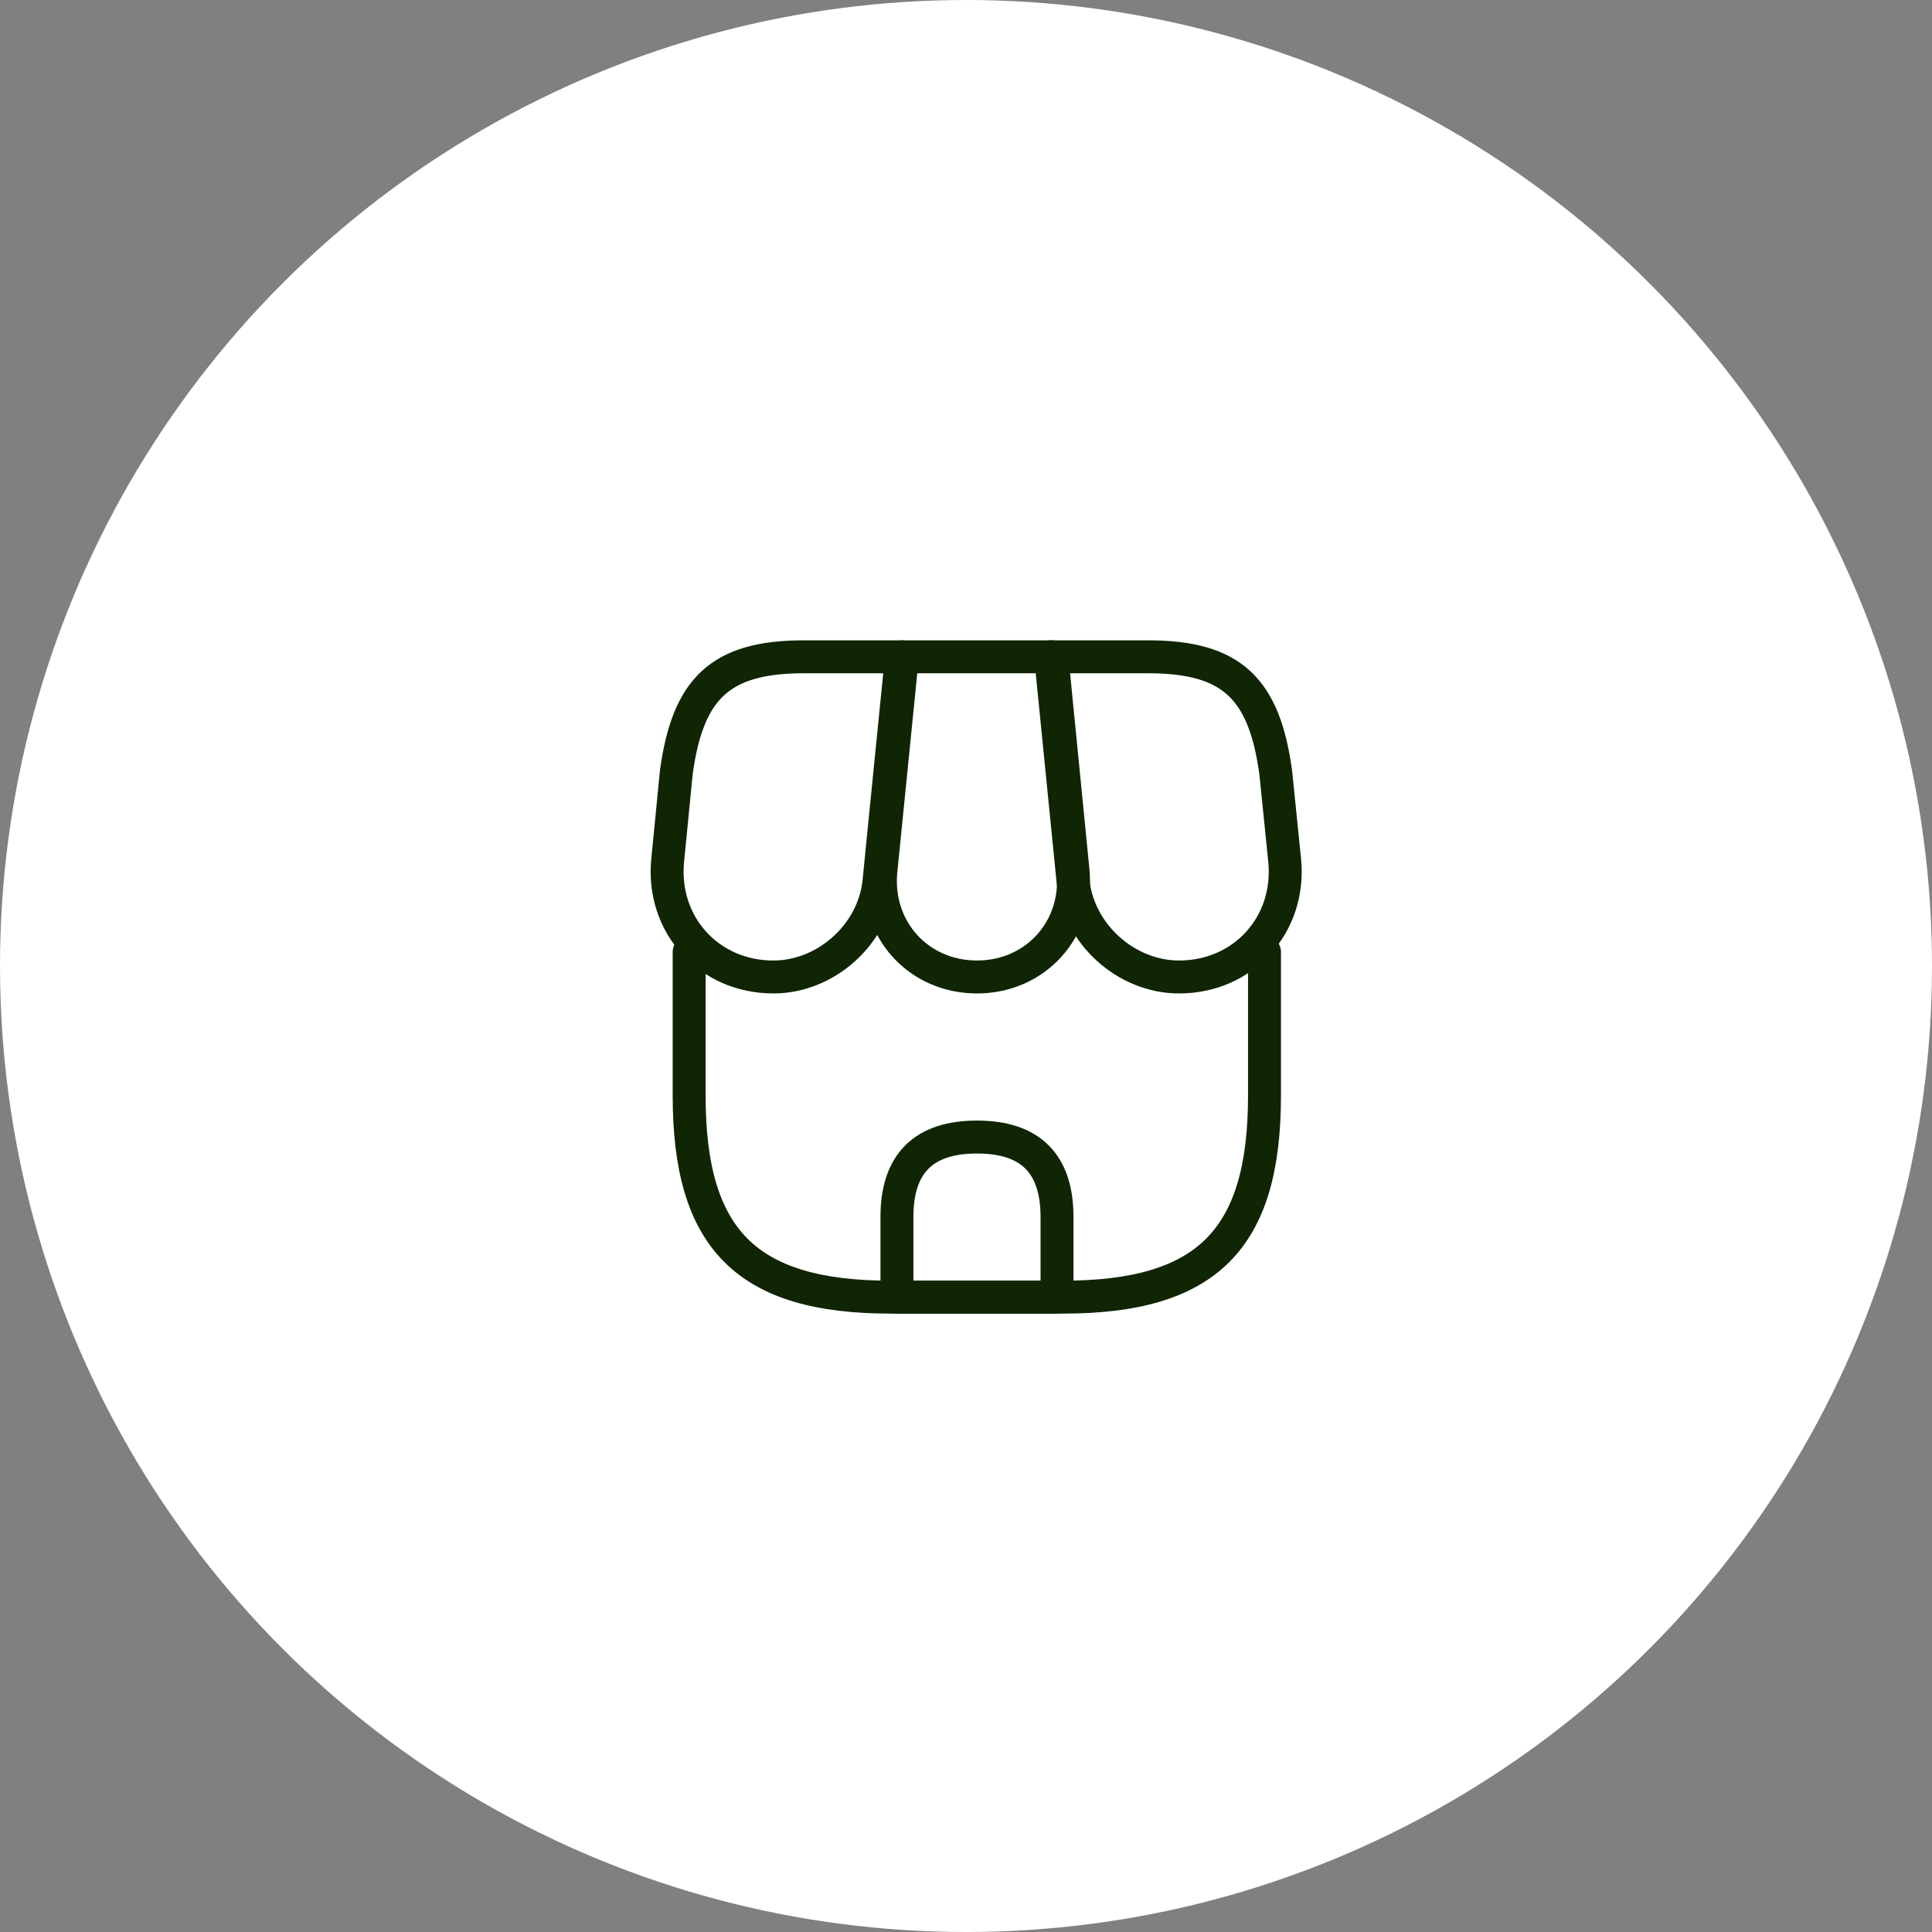
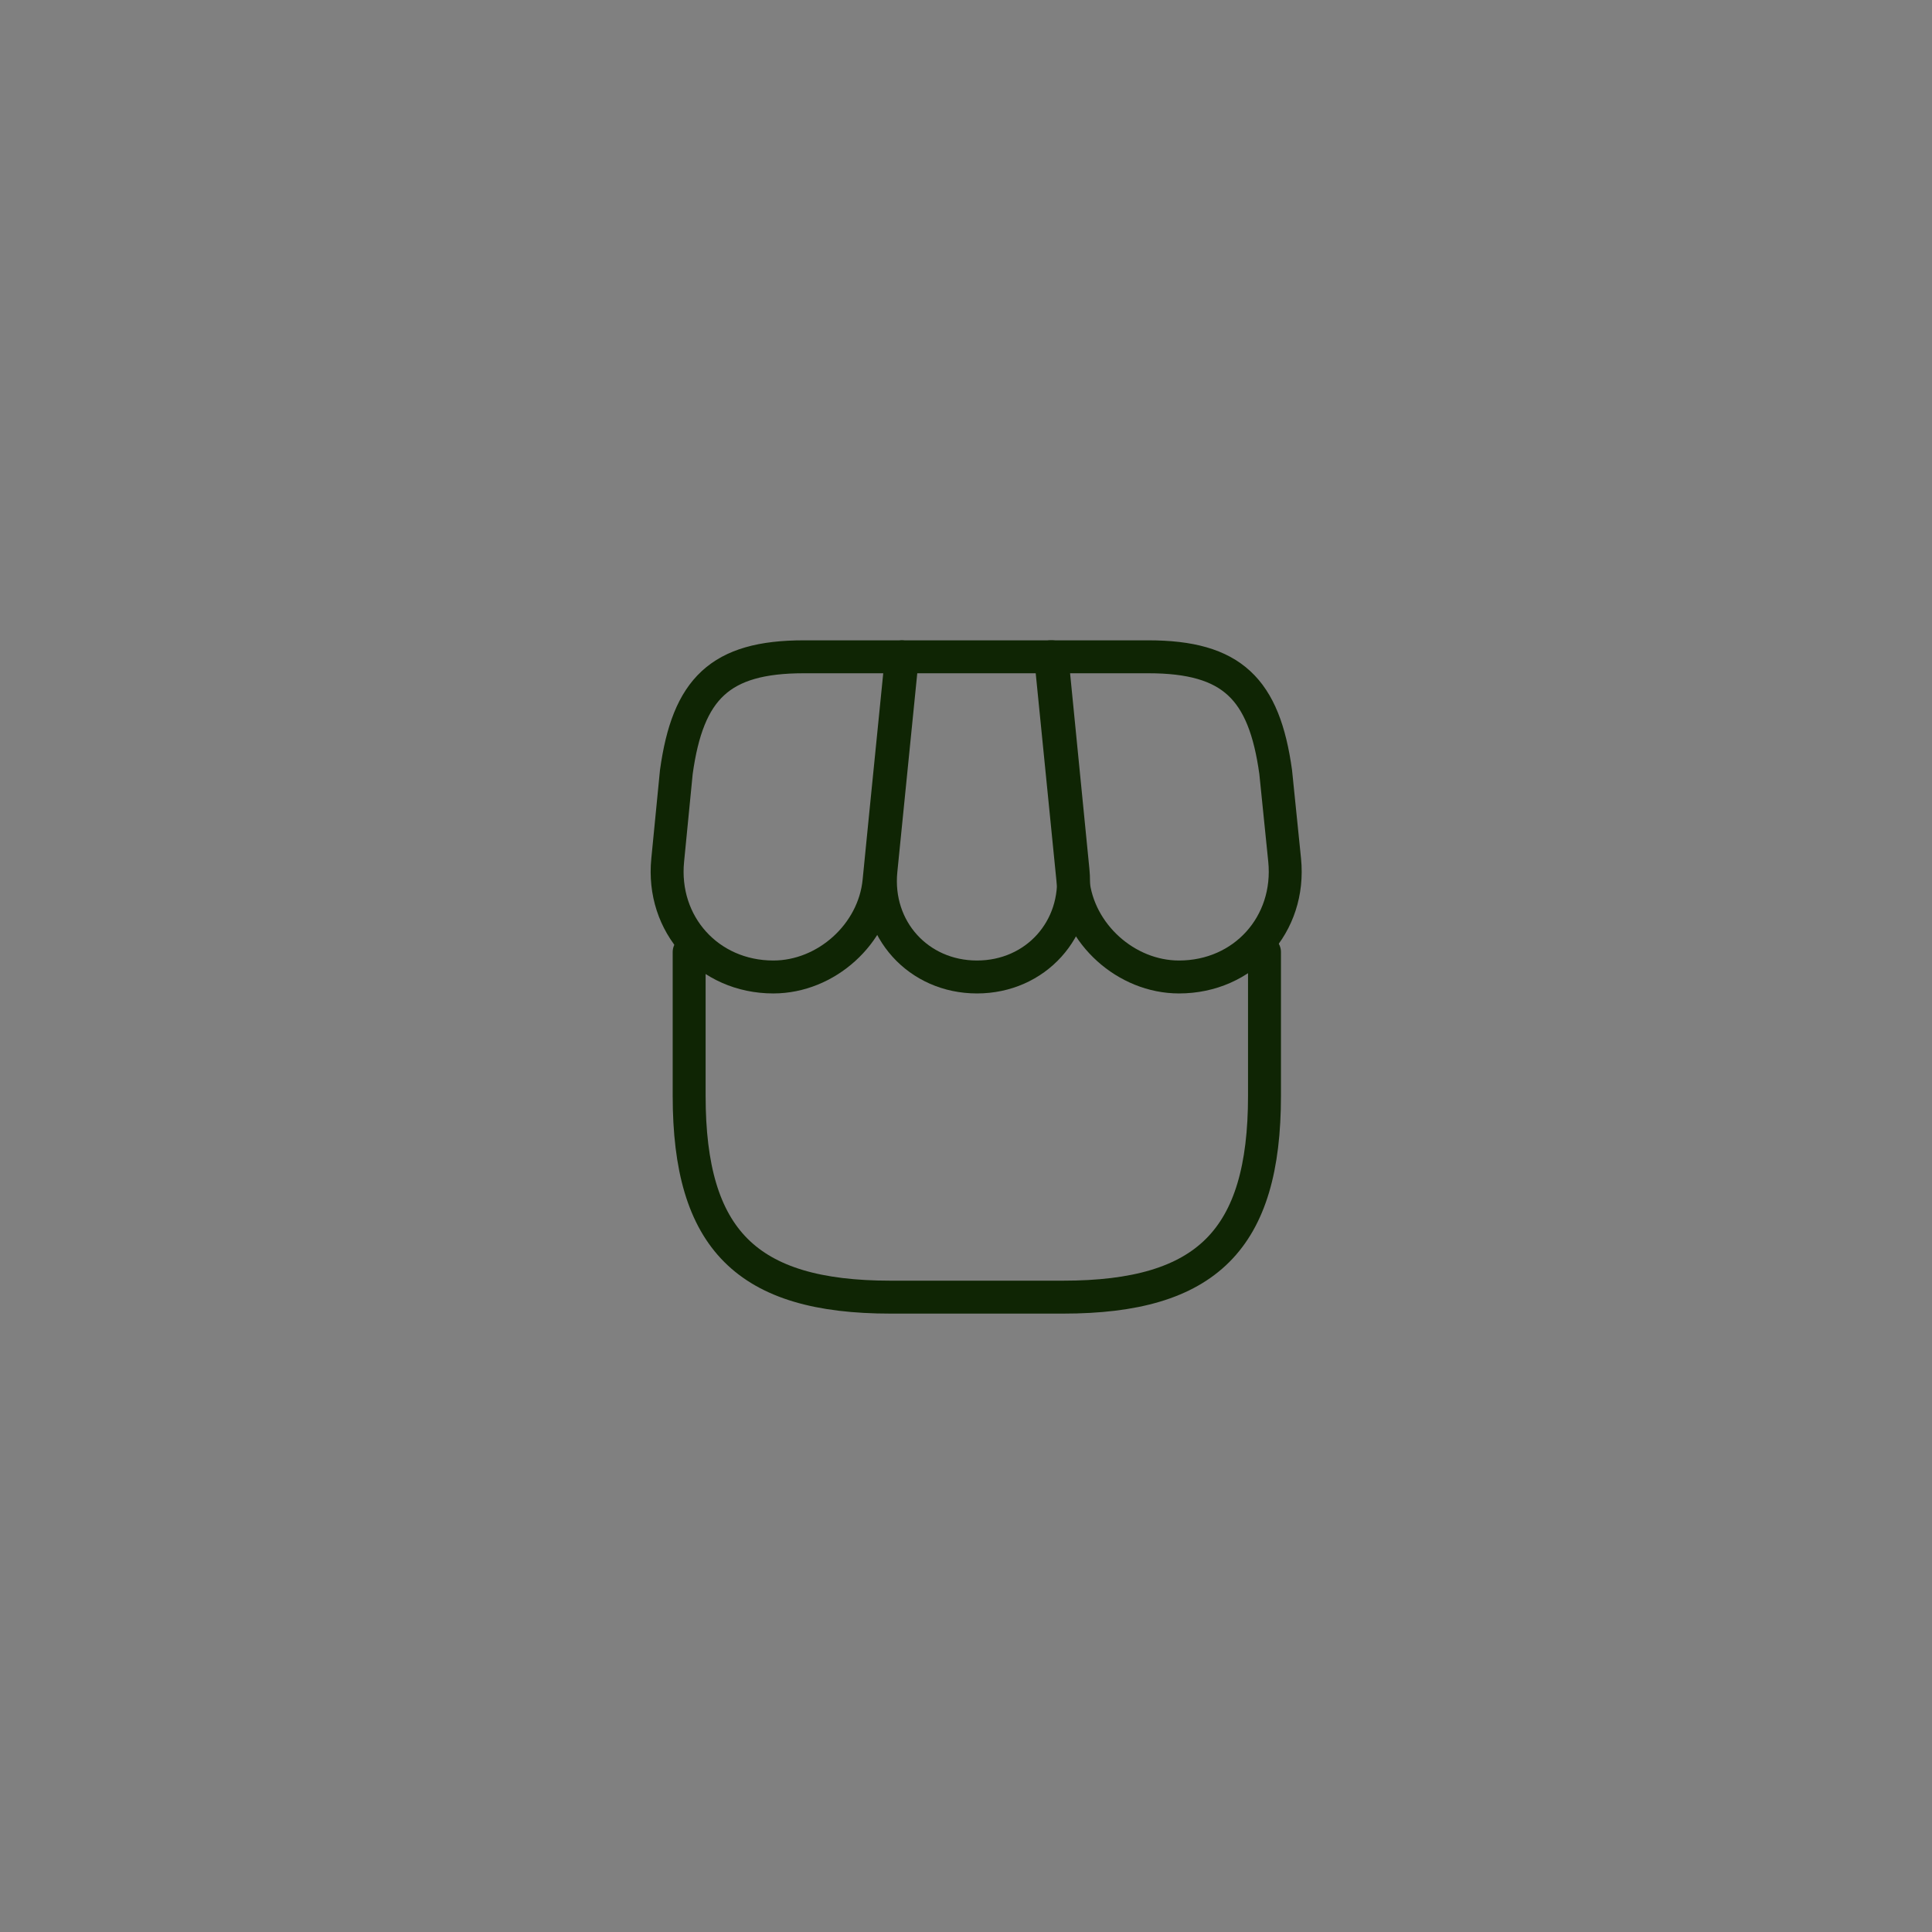
<svg xmlns="http://www.w3.org/2000/svg" width="88" height="88" viewBox="0 0 88 88" fill="none">
  <rect x="0" y="0" width="88" height="88" fill="#808080" stroke="none" />
-   <circle cx="44" cy="44" r="44" fill="white" />
  <path d="M31.39 43.362V49.91C31.39 56.458 34.015 59.083 40.563 59.083H48.423C54.971 59.083 57.596 56.458 57.596 49.91V43.362" stroke="#0F2504" stroke-width="1.5" stroke-linecap="round" stroke-linejoin="round" />
  <path d="M44.5 44.5C47.169 44.5 49.138 42.327 48.875 39.658L47.913 29.916H41.102L40.125 39.658C39.862 42.327 41.831 44.5 44.5 44.5Z" stroke="#0F2504" stroke-width="1.5" stroke-linecap="round" stroke-linejoin="round" />
  <path d="M53.702 44.5C56.648 44.5 58.806 42.108 58.514 39.177L58.106 35.166C57.581 31.375 56.123 29.916 52.302 29.916H47.854L48.875 40.139C49.123 42.546 51.296 44.5 53.702 44.5Z" stroke="#0F2504" stroke-width="1.5" stroke-linecap="round" stroke-linejoin="round" />
  <path d="M35.225 44.5C37.631 44.5 39.804 42.546 40.038 40.139L40.358 36.916L41.059 29.916H36.611C32.79 29.916 31.331 31.375 30.806 35.166L30.413 39.177C30.121 42.108 32.279 44.5 35.225 44.5Z" stroke="#0F2504" stroke-width="1.5" stroke-linecap="round" stroke-linejoin="round" />
-   <path d="M44.5 51.791C42.064 51.791 40.854 53.002 40.854 55.437V59.083H48.146V55.437C48.146 53.002 46.935 51.791 44.5 51.791Z" stroke="#0F2504" stroke-width="1.5" stroke-linecap="round" stroke-linejoin="round" />
</svg>